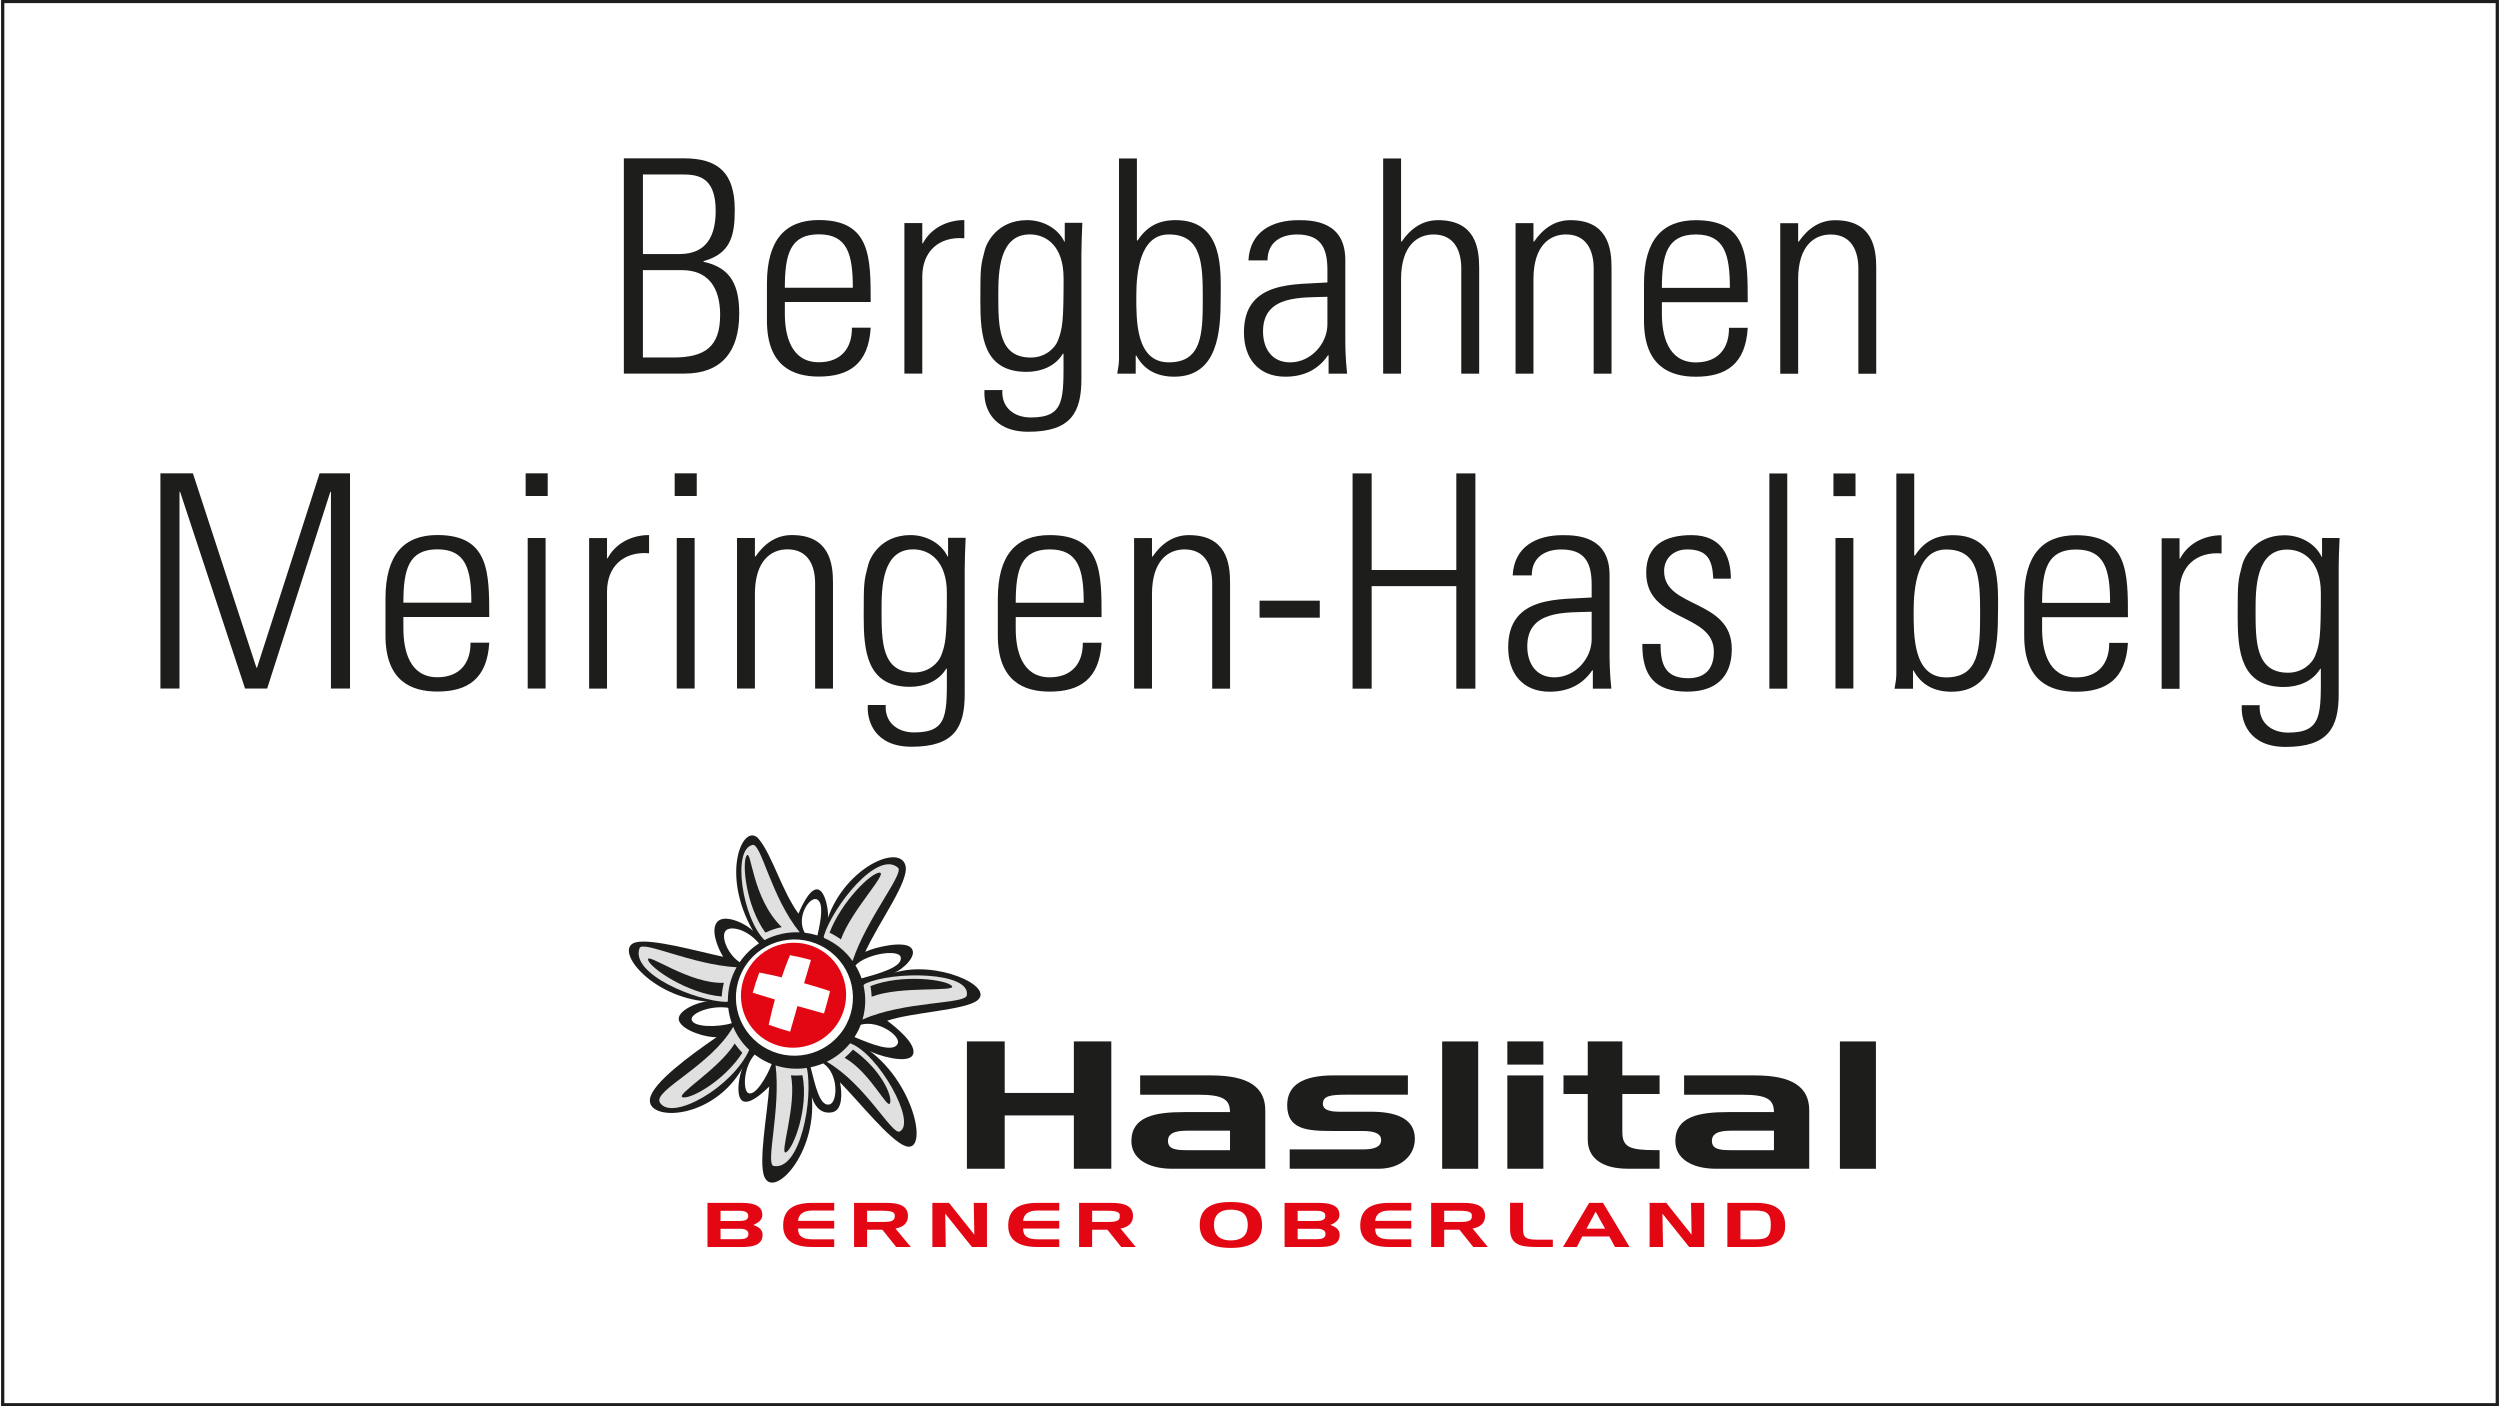
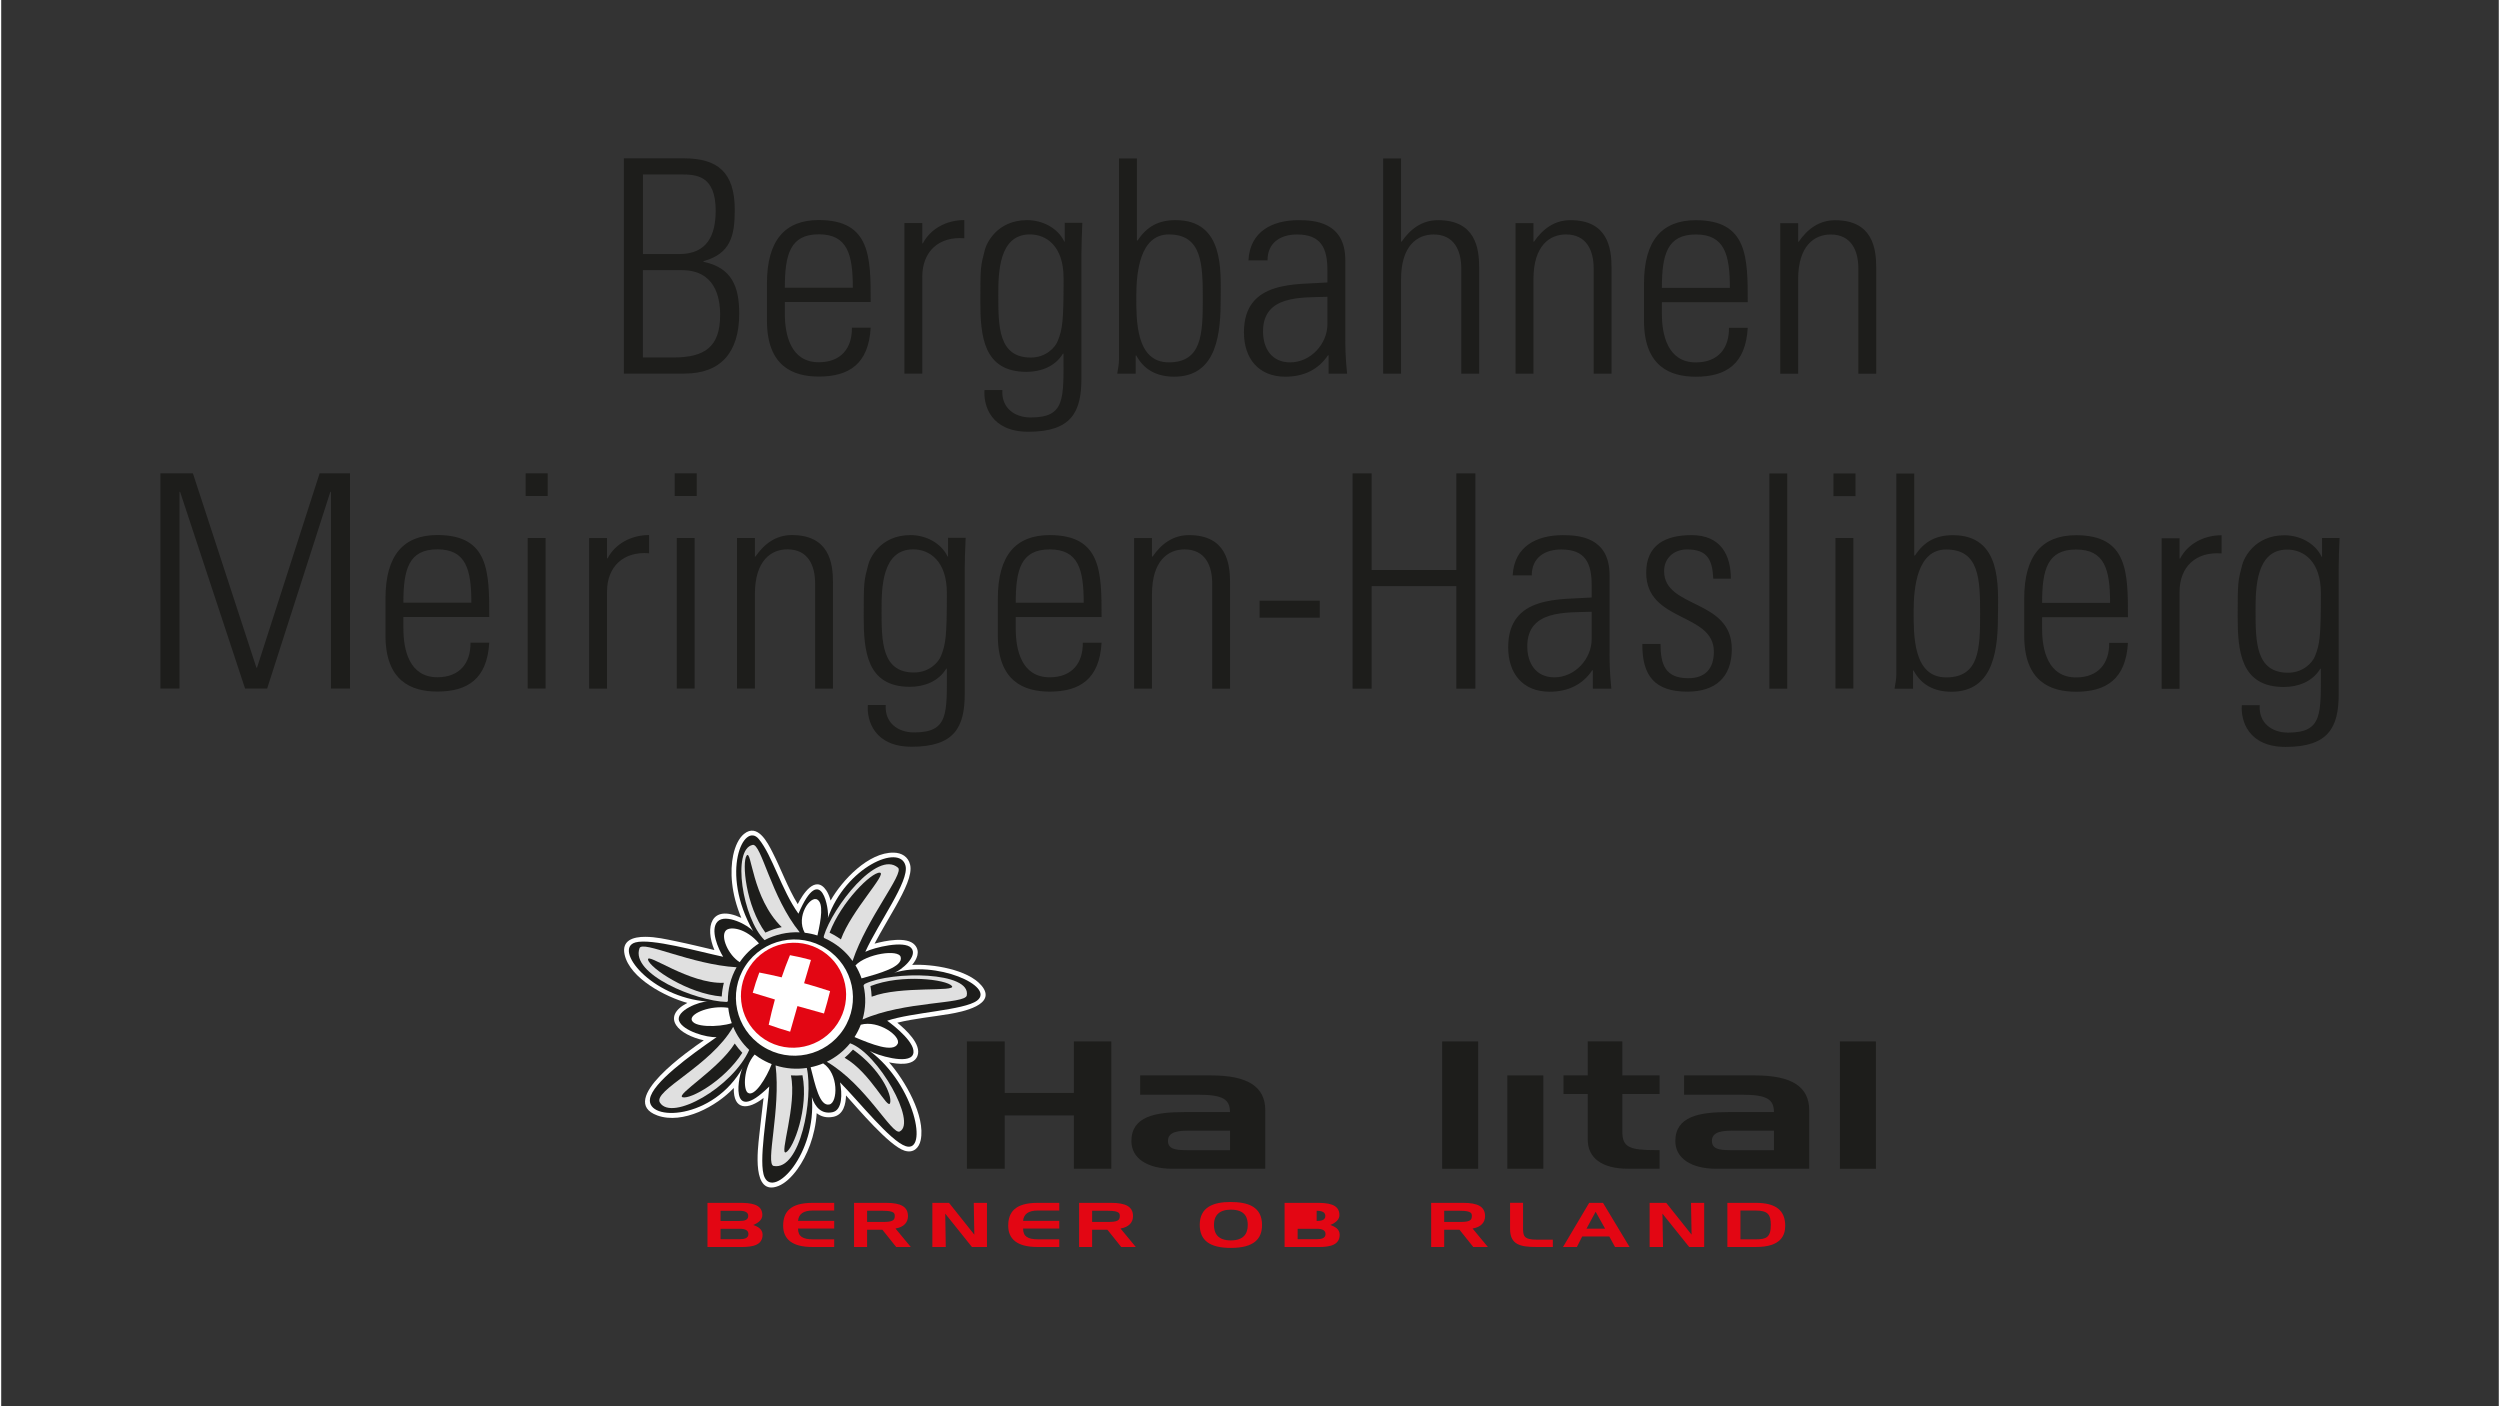
<svg xmlns="http://www.w3.org/2000/svg" id="Ebene_2" data-name="Ebene 2" viewBox="0 0 801 451" width="640" height="360">
  <rect x="0" y="0" width="801" height="451" fill="#333333" stroke="none" />
  <defs>
    <style>
      .cls-1 {
        fill: none;
      }

      .cls-2 {
        clip-path: url(#clippath);
      }

      .cls-3, .cls-4 {
        fill: #fff;
      }

      .cls-5 {
        fill: #e0e0e0;
      }

      .cls-6 {
        fill: #e30613;
      }

      .cls-7 {
        fill: #1d1d1b;
      }

      .cls-8 {
        clip-path: url(#clippath-1);
      }

      .cls-9 {
        clip-path: url(#clippath-4);
      }

      .cls-10 {
        clip-path: url(#clippath-3);
      }

      .cls-11 {
        clip-path: url(#clippath-2);
      }

      .cls-12 {
        clip-path: url(#clippath-5);
      }

      .cls-4 {
        stroke: #1d1d1b;
        stroke-miterlimit: 10;
      }
    </style>
    <clipPath id="clippath">
      <rect class="cls-1" x="31.65" y="31.37" width="737.71" height="388.27" />
    </clipPath>
    <clipPath id="clippath-1">
      <rect class="cls-1" x="31.65" y="31.37" width="737.71" height="388.27" />
    </clipPath>
    <clipPath id="clippath-2">
      <rect class="cls-1" x="31.65" y="31.37" width="737.71" height="388.27" />
    </clipPath>
    <clipPath id="clippath-3">
      <rect class="cls-1" x="31.65" y="31.37" width="737.71" height="388.27" />
    </clipPath>
    <clipPath id="clippath-4">
      <rect class="cls-1" x="31.65" y="31.37" width="737.71" height="388.27" />
    </clipPath>
    <clipPath id="clippath-5">
      <rect class="cls-1" x="31.65" y="31.37" width="737.71" height="388.27" />
    </clipPath>
  </defs>
  <g id="Ebene_2-2" data-name="Ebene 2">
-     <rect class="cls-4" x=".5" y=".5" width="800" height="450" />
-   </g>
+     </g>
  <g id="Ebene_1-2" data-name="Ebene 1">
    <g class="cls-2">
      <path class="cls-7" d="m230.56,101.07c0,10.14-4.88,13.58-15.01,13.58h-9.75v-28.01h12.43c10.52,0,12.34,8.32,12.34,14.44m-13-19.6h-11.76v-25.53h12.14c4.88,0,11.19.19,11.19,11.66,0,7.84-2.77,13.86-11.57,13.86m7.65,2.48v-.19c8.7-2.39,10.04-8.13,10.04-16.44,0-12.14-5.55-16.54-16.35-16.54h-19.22v69.03h19.5c11.57,0,17.5-6.79,17.5-19.22,0-8.7-2.39-14.72-11.47-16.64m26.1,8.32c0-10.71,1.72-17.12,10.9-17.12s10.9,6.41,10.9,17.12h-21.8Zm0,8.32v-3.73h27.53c0-14.34,0-26.29-16.63-26.29-10.8,0-16.64,6.4-16.64,20.37v11.86c0,14.63,8.32,17.97,16.64,17.97,9.66,0,15.97-4.02,16.63-15.68h-6.02c.1,6.5-3.44,11.09-10.61,11.09-9.08,0-10.9-8.89-10.9-15.58m57.56-24.19v-5.83c-5.83,0-10.9,2.87-13.29,7.46h-.19v-6.5h-5.74v48.28h5.74v-31.07c0-8.13,5.35-13,13.48-12.33m31.84,12.72c0,14.15-.38,16.35-1.82,20.08-.86,2.3-3.92,5.45-8.7,5.45-10.42,0-10.42-10.04-10.42-20.08,0-7.17.19-19.41,10.13-19.41,5.36,0,10.8,3.82,10.8,13.96m5.74-8.22c0-2.48.1-4.88.28-9.46h-5.64v6.12l-.19-.19c-2.1-4.3-6.98-6.79-11.86-6.79-9.75,0-13.1,7.55-13.58,9.56-1.34,5.16-1.44,5.26-1.44,16.44s.96,22.66,14.82,22.66c4.59,0,9.18-1.72,11.66-5.83h.19c0,14.44.67,20.46-10.52,20.46-5.36,0-9.47-3.25-9.08-8.8h-5.74c-.38,4.88,2.01,13.38,14.06,13.38,13.77,0,17.02-6.31,17.02-16.92v-40.63Zm38.91,14.92c0,11.28-.29,20.37-10.9,20.37s-10.42-13.58-10.42-21.23,1.15-19.79,10.42-19.79c10.61,0,10.9,9.37,10.9,20.65m5.74-.19c0-8.6,1.24-25.05-14.44-25.05-5.45,0-9.27,2.01-12.24,6.6l-.19-.19v-26.19h-5.74v64.25c0,1.62-.29,3.16-.57,4.78h5.93v-5.83h.19c2.39,4.49,6.5,6.79,12.14,6.79,14.06,0,14.92-14.53,14.92-25.15m34.23,8.32c0,6.31-5.36,12.24-11.95,12.24-5.93,0-8.7-4.5-8.7-9.94,0-11.76,12.43-10.8,20.65-11.09v8.8Zm.38,15.87h5.93c-.57-5.64-.57-8.7-.57-12.14v-24.29c0-12.33-10.14-12.81-15.01-12.81-8.41,0-15.58,3.63-16.06,12.91h6.12c0-5.74,4.21-8.32,9.46-8.32,7.65,0,9.75,4.3,9.75,11.38v4.01c-9.75.77-26.77-.96-26.77,15.97,0,8.41,4.68,14.25,13.29,14.25,5.93,0,10.61-2.3,13.67-6.88h.19v5.93Zm42.55,0h5.74v-34.04c0-6.31-1.24-15.2-13.2-15.2-5.16,0-8.89,2.87-11.66,6.88h-.19v-26.67h-5.74v69.03h5.74v-30.31c0-10.8,5.26-14.34,10.42-14.34,6.69,0,8.89,5.26,8.89,10.9v33.75Zm42.45,0h5.74v-34.04c0-6.31-1.24-15.2-13.19-15.2-5.16,0-8.89,2.87-11.66,6.88h-.19v-5.93h-5.74v48.28h5.74v-30.31c0-10.8,5.26-14.34,10.42-14.34,6.69,0,8.89,5.26,8.89,10.9v33.75Zm21.89-27.53c0-10.71,1.72-17.12,10.9-17.12s10.9,6.41,10.9,17.12h-21.8Zm0,8.32v-3.73h27.53c0-14.34,0-26.29-16.63-26.29-10.8,0-16.64,6.4-16.64,20.37v11.86c0,14.63,8.32,17.97,16.64,17.97,9.66,0,15.97-4.02,16.63-15.68h-6.02c.1,6.5-3.44,11.09-10.61,11.09-9.08,0-10.9-8.89-10.9-15.58m68.74,19.22v-34.04c0-6.31-1.24-15.2-13.19-15.2-5.16,0-8.89,2.87-11.66,6.88h-.19v-5.93h-5.74v48.28h5.74v-30.31c0-10.8,5.26-14.34,10.42-14.34,6.69,0,8.89,5.26,8.89,10.9v33.75h5.74Z" />
      <path class="cls-7" d="m594.01,172.55h-5.74v48.28h5.74v-48.28Zm-371.62,0h-5.74v48.28h5.74v-48.28Zm-47.8,0h-5.74v48.28h5.74v-48.28Zm-68.84,48.28h6.12v-69.03h-9.75l-20.08,62.34h-.19l-20.37-62.34h-10.42v69.03h6.12v-63.1h.19l20.84,63.1h7.08l20.27-63.1h.19v63.1Zm23.23-27.54c0-10.71,1.72-17.11,10.9-17.11s10.9,6.41,10.9,17.11h-21.8Zm0,8.32v-3.73h27.54c0-14.34,0-26.29-16.64-26.29-10.8,0-16.64,6.4-16.64,20.37v11.86c0,14.63,8.32,17.97,16.64,17.97,9.66,0,15.97-4.02,16.64-15.68h-6.02c.1,6.5-3.44,11.09-10.61,11.09-9.08,0-10.9-8.89-10.9-15.58m39.2-42.55h7.08v-7.27h-7.08v7.27Zm39.58,18.36v-5.83c-5.83,0-10.9,2.87-13.29,7.46h-.19v-6.5h-5.74v48.28h5.74v-31.07c0-8.13,5.35-13,13.48-12.33m8.22-18.36h7.08v-7.27h-7.08v7.27Zm45.03,61.76h5.74v-34.04c0-6.31-1.24-15.2-13.19-15.2-5.16,0-8.89,2.87-11.66,6.88h-.19v-5.93h-5.74v48.28h5.74v-30.31c0-10.8,5.26-14.34,10.42-14.34,6.69,0,8.89,5.26,8.89,10.9v33.75Zm42.26-30.69c0,14.15-.38,16.35-1.82,20.08-.86,2.3-3.92,5.45-8.7,5.45-10.42,0-10.42-10.04-10.42-20.08,0-7.17.19-19.41,10.14-19.41,5.35,0,10.8,3.82,10.8,13.96m5.74-8.22c0-2.48.1-4.88.29-9.46h-5.64v6.12l-.19-.19c-2.1-4.3-6.98-6.79-11.86-6.79-9.75,0-13.1,7.55-13.57,9.56-1.34,5.16-1.44,5.26-1.44,16.44s.96,22.66,14.82,22.66c4.59,0,9.18-1.72,11.66-5.83h.19c0,14.44.67,20.46-10.52,20.46-5.35,0-9.46-3.25-9.08-8.8h-5.74c-.38,4.88,2.01,13.39,14.05,13.39,13.77,0,17.02-6.31,17.02-16.92v-40.63Zm16.35,11.38c0-10.71,1.72-17.11,10.9-17.11s10.9,6.41,10.9,17.11h-21.8Zm0,8.32v-3.73h27.53c0-14.34,0-26.29-16.63-26.29-10.8,0-16.64,6.4-16.64,20.37v11.86c0,14.63,8.32,17.97,16.64,17.97,9.66,0,15.97-4.02,16.63-15.68h-6.02c.09,6.5-3.44,11.09-10.61,11.09-9.08,0-10.9-8.89-10.9-15.58m63,19.22h5.74v-34.04c0-6.31-1.24-15.2-13.19-15.2-5.16,0-8.89,2.87-11.66,6.88h-.19v-5.93h-5.74v48.28h5.74v-30.31c0-10.8,5.26-14.34,10.42-14.34,6.69,0,8.89,5.26,8.89,10.9v33.75Zm15.2-22.76h19.31v-5.45h-19.31v5.45Zm63.1,22.76h6.12v-69.03h-6.12v30.97h-27.15v-30.97h-6.12v69.03h6.12v-32.89h27.15v32.89Zm43.41-15.87c0,6.31-5.35,12.24-11.95,12.24-5.93,0-8.7-4.5-8.7-9.94,0-11.76,12.43-10.8,20.65-11.09v8.8Zm.38,15.87h5.93c-.57-5.64-.57-8.7-.57-12.14v-24.28c0-12.34-10.13-12.81-15.01-12.81-8.42,0-15.58,3.63-16.06,12.91h6.12c0-5.74,4.21-8.32,9.46-8.32,7.65,0,9.75,4.3,9.75,11.38v4.02c-9.75.76-26.77-.96-26.77,15.97,0,8.41,4.68,14.25,13.29,14.25,5.93,0,10.61-2.3,13.67-6.88h.19v5.93Zm22.85-37.67c0-4.3,3.25-6.98,7.36-6.98,6.5,0,8.13,3.25,8.41,9.37h5.64c0-7.36-3.06-13.96-12.62-13.96-8.41,0-14.53,3.16-14.53,12.05,0,15.97,21.7,12.71,21.7,25.33,0,5.36-2.68,8.51-8.22,8.51-7.36,0-8.89-4.4-8.89-10.99h-5.83c-.1,10.23,4.02,15.3,14.44,15.3,8.99,0,14.25-4.59,14.25-13.67,0-16.16-21.7-12.91-21.7-24.95m33.75,37.67h5.74v-69.03h-5.74v69.03Zm20.55-61.76h7.08v-7.27h-7.08v7.27Zm47.04,37.77c0,11.28-.29,20.37-10.9,20.37s-10.42-13.58-10.42-21.23,1.15-19.79,10.42-19.79c10.61,0,10.9,9.37,10.9,20.65m5.74-.19c0-8.6,1.24-25.05-14.44-25.05-5.45,0-9.27,2.01-12.24,6.6l-.19-.19v-26.19h-5.74v64.25c0,1.62-.29,3.16-.58,4.78h5.93v-5.83h.19c2.39,4.49,6.5,6.79,12.14,6.79,14.06,0,14.92-14.53,14.92-25.15m14.15-3.35c0-10.71,1.72-17.11,10.9-17.11s10.9,6.41,10.9,17.11h-21.8Zm0,8.32v-3.73h27.53c0-14.34,0-26.29-16.64-26.29-10.8,0-16.63,6.4-16.63,20.37v11.86c0,14.63,8.32,17.97,16.63,17.97,9.66,0,15.97-4.02,16.64-15.68h-6.02c.1,6.5-3.44,11.09-10.61,11.09-9.08,0-10.9-8.89-10.9-15.58m57.56-24.19v-5.83c-5.84,0-10.9,2.87-13.29,7.46h-.19v-6.5h-5.74v48.28h5.74v-31.07c0-8.13,5.35-13,13.48-12.33m31.84,12.72c0,14.15-.38,16.35-1.82,20.08-.86,2.3-3.92,5.45-8.7,5.45-10.42,0-10.42-10.04-10.42-20.08,0-7.17.19-19.41,10.14-19.41,5.35,0,10.8,3.82,10.8,13.96m.38-17.69v6.12l-.19-.19c-2.1-4.3-6.98-6.79-11.86-6.79-9.75,0-13.1,7.55-13.57,9.56-1.34,5.16-1.44,5.26-1.44,16.44s.96,22.66,14.82,22.66c4.59,0,9.18-1.72,11.66-5.83h.19c0,14.44.67,20.46-10.52,20.46-5.35,0-9.46-3.25-9.08-8.8h-5.74c-.38,4.88,2.01,13.39,14.05,13.39,13.77,0,17.02-6.31,17.02-16.92v-40.63c0-2.48.1-4.88.29-9.46h-5.64Z" />
      <path class="cls-6" d="m236.8,388.31c1.86,0,2.78.55,2.78,1.65,0,1.28-1.11,1.62-2.78,1.62h-6.1v-3.27h6.1Zm-6.1,5.77h6.16c1.86,0,2.78.57,2.78,1.69,0,1.38-1.37,1.65-2.78,1.65h-6.16v-3.35Zm6.78,5.85c3.74,0,6.7-.69,6.7-3.96,0-1.77-1.55-2.62-3.01-3.11,1.96-.79,2.93-1.87,2.93-3.19,0-3.66-3.99-3.9-7.36-3.9h-10.23v14.16h10.96Z" />
      <path class="cls-6" d="m267.15,385.77h-6.94c-7.28,0-9.43,3.03-9.43,7.34s2.93,6.81,9.31,6.81h7.06v-2.46h-6.88c-3.19,0-4.72-.9-4.72-3.46h11.6v-2.46h-11.6c.2-2.21,1.75-3.31,4.72-3.31h6.88v-2.46Z" />
      <path class="cls-6" d="m282.83,388.31c3.81,0,3.74.93,3.74,1.77,0,1.4-.97,1.81-3.74,1.81h-5.13v-3.59h5.13Zm-5.13,11.62v-5.53h4.91l4.42,5.53h4.68l-4.91-5.93c2.74-.45,4.01-1.99,4.01-3.96,0-3.07-2.34-4.27-7-4.27h-10.29v14.16h4.18Z" />
    </g>
    <polygon class="cls-6" points="302.93 399.92 302.76 389.23 311.32 399.92 316.14 399.92 316.14 385.77 311.91 385.77 312.09 395.97 303.97 385.77 298.63 385.77 298.63 399.92 302.93 399.92" />
    <g class="cls-8">
      <path class="cls-6" d="m339.33,385.77h-6.94c-7.27,0-9.43,3.03-9.43,7.34s2.93,6.81,9.32,6.81h7.05v-2.46h-6.88c-3.19,0-4.72-.9-4.72-3.46h11.6v-2.46h-11.6c.2-2.21,1.75-3.31,4.72-3.31h6.88v-2.46Z" />
      <path class="cls-6" d="m355,388.31c3.81,0,3.74.93,3.74,1.77,0,1.4-.97,1.81-3.74,1.81h-5.13v-3.59h5.13Zm-5.13,11.62v-5.53h4.91l4.42,5.53h4.68l-4.91-5.93c2.73-.45,4.01-1.99,4.01-3.96,0-3.07-2.34-4.27-7-4.27h-10.29v14.16h4.18Z" />
      <path class="cls-6" d="m394.31,385.49c-5.57,0-9.93,1.64-9.93,7.33,0,4.92,3.11,7.4,9.99,7.4,7.51,0,9.99-2.99,9.99-7.36,0-6-4.72-7.36-10.05-7.36m-5.37,7.33c0-3.03,1.7-4.88,5.41-4.88,4.86,0,5.43,2.87,5.43,4.94,0,2.93-1.5,4.92-5.43,4.92-4.16,0-5.41-2.24-5.41-4.98" />
-       <path class="cls-6" d="m421.88,388.31c1.86,0,2.78.55,2.78,1.65,0,1.28-1.11,1.62-2.78,1.62h-6.1v-3.27h6.1Zm-6.1,5.77h6.16c1.86,0,2.78.57,2.78,1.69,0,1.38-1.37,1.65-2.78,1.65h-6.16v-3.35Zm6.78,5.85c3.74,0,6.7-.69,6.7-3.96,0-1.77-1.55-2.62-3.01-3.11,1.96-.79,2.93-1.87,2.93-3.19,0-3.66-3.99-3.9-7.36-3.9h-10.23v14.16h10.96Z" />
-       <path class="cls-6" d="m452.23,385.77h-6.94c-7.27,0-9.43,3.03-9.43,7.34s2.93,6.81,9.31,6.81h7.06v-2.46h-6.88c-3.19,0-4.71-.9-4.71-3.46h11.59v-2.46h-11.59c.2-2.21,1.74-3.31,4.71-3.31h6.88v-2.46Z" />
+       <path class="cls-6" d="m421.88,388.31c1.86,0,2.78.55,2.78,1.65,0,1.28-1.11,1.62-2.78,1.62h-6.1h6.1Zm-6.1,5.77h6.16c1.86,0,2.78.57,2.78,1.69,0,1.38-1.37,1.65-2.78,1.65h-6.16v-3.35Zm6.78,5.85c3.74,0,6.7-.69,6.7-3.96,0-1.77-1.55-2.62-3.01-3.11,1.96-.79,2.93-1.87,2.93-3.19,0-3.66-3.99-3.9-7.36-3.9h-10.23v14.16h10.96Z" />
      <path class="cls-6" d="m467.91,388.31c3.81,0,3.74.93,3.74,1.77,0,1.4-.97,1.81-3.74,1.81h-5.13v-3.59h5.13Zm-5.13,11.62v-5.53h4.91l4.42,5.53h4.68l-4.91-5.93c2.74-.45,4.01-1.99,4.01-3.96,0-3.07-2.34-4.27-7-4.27h-10.29v14.16h4.18Z" />
      <path class="cls-6" d="m497.62,397.58h-4.99c-4.5,0-4.56-1.24-4.56-4.04v-7.78h-4.16v8.43c0,5.06,3.45,5.73,8.38,5.73h5.33v-2.34Z" />
    </g>
    <path class="cls-6" d="m508.42,394.04l2.93-5.42,3.03,5.42h-5.97Zm-3.09,5.89l1.72-3.39h8.68l1.84,3.39h4.66l-8.52-14.16h-4.44l-8.39,14.16h4.44Z" />
    <polygon class="cls-6" points="532.96 399.92 532.78 389.23 541.34 399.92 546.16 399.92 546.16 385.77 541.94 385.77 542.12 395.97 533.99 385.77 528.66 385.77 528.66 399.92 532.96 399.92" />
    <g class="cls-11">
      <path class="cls-6" d="m562.65,388.23c4.04,0,4.88,1.38,4.88,4.63,0,4.08-1.55,4.61-4.88,4.61h-4.86v-9.23h4.86Zm.16,11.69c7.91,0,9.34-3.68,9.34-6.79,0-4.86-2.89-7.36-9.43-7.36h-9.12v14.16h9.22Z" />
      <path class="cls-3" d="m210.4,357.73c-13.14-4.78,10.56-21.1,14.93-24.09-3.96-.88-7.43-2.65-8.86-4.84-1.56-2.39-.6-4.98,3.58-7.16-6.93-1.9-18.41-7.83-20.12-15.48-1.03-4.6,2.78-5.72,6.62-5.71,3.42,0,6.71.78,10.03,1.46,4.13.85,8.49,1.92,12.15,2.78-3.09-7.3-1.23-14.89,8.63-10.31-3.31-7.86-3.68-15.04-2.61-20.1.64-3.01,1.84-5.5,3.46-6.82,4.39-3.59,7.6,2.83,9.15,5.87,2.81,5.49,4.86,11.35,8.09,16.63,1.48-2.92,5.62-9.71,9.19-4.35.58.88,1.03,2.02,1.35,3.21,3.63-6.44,12.14-15.55,20.26-15.37,2.46.05,4.62,1.24,5.25,3.89.76,3.2-1.82,8.3-4.51,13.12-2.2,3.93-4.82,8.22-6.9,12.18,3.44-.95,10.38-2.36,12.87.38,1.97,2.16.58,4.77-.81,6.44,6.49-.36,17.84,1.44,22.21,6.59,5.31,6.25-6.46,8.5-10.09,9.12-5.63.96-11.33,1.46-16.89,2.82,2.55,2.1,7.95,6.91,6.45,10.71-1.3,3.28-6.45,2.56-9.1,2,5.02,5.69,11.78,17.24,10.15,24.96-.51,2.43-2.28,4.3-5.2,3.37-4.89-1.55-14.92-13.48-18.75-17.71-.05,2.67-.76,6.21-4.09,6.86-2.2.43-3.95-.1-5.31-1.17-.47,7.31-3.11,13.69-6.18,17.95-1.87,2.6-4.02,4.58-6.09,5.4-8.66,3.42-6.59-11.98-6.17-16.06.41-4.11,1.01-8.47,1.4-12.17-4.91,3.87-9.73,4.1-9.55-3.21-5.48,5.84-16.32,11.8-24.53,8.82" />
      <path class="cls-7" d="m246.32,348.45c-13.43,13.27-9.73-4.42-8.41-6.22-9.47,17.11-30.98,17.55-29.84,10.16.78-5.08,12.72-13.8,21.38-19.78-3.18.23-10.88-2.02-12.04-5.19-1.21-3.29,6.78-6.36,9.16-6.2-18.36-1.37-30.39-17.01-23.14-18.98,4.99-1.36,19.93,2.85,28.11,4.61-1.58-2.52-4.28-8.7-1.8-11.29,2.57-2.7,9.95,1.17,11.42,3.11-10.84-19.01-2.92-35.36,1.82-29.56,4.36,5.32,7.19,16.17,12.7,23.92,7.44-17.3,9.98-.76,9.43,1.41,5.69-16.31,23.19-24.03,24.92-16.76,1.19,5-8.52,17.96-12.91,27.58,2.87-1.4,12.45-3.75,14.72-1.25,2.36,2.6-3.25,7.26-5.52,8,13.41-4.25,32.63,4.36,26.65,8.89-4.11,3.11-21.03,3.77-28.83,6.46,2.42,1.75,9.6,7.46,8.29,10.79-1.37,3.46-11.87.16-13.83-1.08,14.65,11.08,18.69,32.8,11.52,30.53-4.93-1.56-15.21-14.56-21.09-20.46.67,3.49.84,8.92-2.49,9.57-3.46.67-5.52-1.61-6.56-4.85,1.51,18.23-12.07,32.5-15.17,25.69-2.1-4.61.95-20.64,1.5-29.08" />
      <path class="cls-3" d="m244.18,335.57c-8.7-5.61-11.17-17.15-5.53-25.79,5.64-8.63,17.27-11.09,25.96-5.48,8.7,5.61,11.17,17.15,5.53,25.79-5.64,8.64-17.27,11.09-25.96,5.48" />
      <path class="cls-5" d="m244.81,301.51c-7.06-6.95-10.56-29.16-3.81-30.54,2.76-.56,5.91,16.77,15.1,28.04-3.91-.18-7.82.68-11.29,2.49" />
      <path class="cls-5" d="m263.81,300.24c2.81-9.34,17.17-27.75,23.8-21.96,2.1,1.84-10,16.17-14.57,29.92-1.56-2.19-3.56-4.13-5.97-5.68-1.03-.67-2.1-1.24-3.19-1.71-.09-.2-.12-.38-.06-.57" />
      <path class="cls-5" d="m277.07,315.5c8.87-4.17,34.04-3.9,32.6,3.75-.54,2.86-20.06,1.75-33.44,7.73,1.05-3.59,1.14-7.34.33-10.89.11-.28.27-.48.5-.59" />
      <path class="cls-5" d="m264.78,340.52c2.83-1.38,5.39-3.37,7.47-5.93,9.03,3.21,21.48,25.44,15.93,28.28-2.5,1.28-10.84-15.03-23.39-22.34" />
      <path class="cls-5" d="m258.36,342.5c2.17,9.75-2.07,32.99-10.62,31.44-2.76-.5,2.33-18.09.61-32.24,3.28,1.05,6.7,1.3,10.01.8" />
      <path class="cls-5" d="m239.89,336.72c-5.36,11.94-24.75,23.03-28.62,16.92-2.45-3.87,16.21-11.67,23.48-24.33,1.15,2.75,2.88,5.28,5.14,7.41" />
      <path class="cls-5" d="m232.57,321.33c-9.81-.28-30.82-8.96-27.86-17.23.94-2.63,16.63,5.27,31.13,6.11-1.93,3.42-2.83,7.17-2.79,10.87-.12.17-.27.25-.48.25" />
      <path class="cls-3" d="m236.85,308.58c-3.65-2.23-6.27-8.23-4.44-10.16,1.37-1.43,6.52-.71,10.61,4.13-2.38,1.54-4.48,3.56-6.17,6.03" />
      <path class="cls-3" d="m234.3,328.14c-4.22,1.36-12.75,1.43-12.88-1.28-.08-1.95,6.03-4.5,11.75-3.65.18,1.68.56,3.34,1.13,4.94" />
      <path class="cls-3" d="m247.1,341.27c-1.57,4.18-5.49,10.72-7.66,9.19-1.53-1.08-1.42-8.15,2.19-12.26.46.36.95.7,1.45,1.02,1.29.83,2.64,1.51,4.02,2.05" />
      <path class="cls-3" d="m263.61,341.04c5.03,3.29,4.69,12.54,2.03,13.17-3.19.76-4.61-6.39-6.05-11.93,1.38-.28,2.72-.7,4.02-1.24" />
      <path class="cls-3" d="m275.67,328.64c5.68-1.59,12.96,3.67,11.85,6.09-1.37,2.99-8.52.13-13.85-2.13.81-1.28,1.48-2.61,2-3.96" />
      <path class="cls-3" d="m273.97,309.61c3.51-3.74,13.83-5.27,14.5-2.68.82,3.18-6.95,5.29-12.55,6.85-.5-1.45-1.15-2.85-1.95-4.17" />
      <path class="cls-3" d="m257.69,299.14c-2.92-5.21,1.81-12.1,4.1-10.6,1.91,1.25,1.24,6.04-.02,11.48-1.34-.43-2.71-.72-4.08-.88" />
      <path class="cls-6" d="m268.21,328.28c5.11-7.82,2.94-18.24-4.85-23.26s-18.25-2.76-23.36,5.07c-5.11,7.82-2.94,18.24,4.85,23.26,7.79,5.02,18.25,2.76,23.36-5.07" />
      <path class="cls-3" d="m250.3,313.45c-2.38-.57-4.77-1.1-7.17-1.55-.81,2.13-1.51,4.29-2.11,6.49,2.36.73,4.74,1.45,7.11,2.16-.74,2.68-1.41,5.38-1.99,8.11,2.27.81,4.57,1.55,6.88,2.22.77-2.74,1.56-5.48,2.34-8.22,2.83.81,5.67,1.6,8.51,2.38.71-2.38,1.37-4.76,1.96-7.17-2.76-.91-5.54-1.75-8.34-2.54.73-2.49,1.46-4.97,2.2-7.46-2.22-.61-4.46-1.12-6.73-1.54-.98,2.34-1.85,4.72-2.67,7.13" />
      <path class="cls-7" d="m245.07,299.09c-6.31-8.65-7.56-22.56-6-24.7,1.59-2.18,1.62,13.51,11.25,22.95-1.81.38-3.57.97-5.25,1.76" />
      <path class="cls-7" d="m265.66,299.13c3.8-10,13.43-19.39,16.09-19.26,2.64.13-9.14,12.18-12.45,21.41-.32-.23-.64-.45-.98-.67-.86-.56-1.75-1.05-2.65-1.49" />
      <path class="cls-7" d="m278.77,316.25c10.07-3.96,24.43-2.1,26.12-.04,1.67,2.04-16.51-.15-25.73,3.45-.05-1.15-.18-2.29-.39-3.42" />
      <path class="cls-7" d="m270.49,339.24c.95-.8,1.84-1.68,2.68-2.63,8.77,6.25,12.61,14.5,11.92,17.1-.69,2.59-6.21-9.66-14.59-14.46" />
      <path class="cls-7" d="m256.97,344.85c2.05,10.57-2.87,23.43-5.25,24.69-2.36,1.25,3.56-15.11,1.55-24.65,1.23.08,2.47.07,3.7-.04" />
      <path class="cls-7" d="m237.68,337.65c-5.78,8.96-16.55,14.94-19.12,14.26-2.56-.67,11.51-8.97,16.69-17.24.72,1.05,1.53,2.04,2.43,2.98" />
      <path class="cls-7" d="m231.76,315.2c-.36,1.45-.59,2.92-.68,4.39-10.86-.87-23.06-9.15-23.63-11.78-.56-2.59,13.18,7.83,24.31,7.39" />
    </g>
    <polygon class="cls-7" points="309.71 374.83 321.83 374.83 321.83 357.73 344.01 357.73 344.01 374.83 356.02 374.83 356.02 333.99 344.01 333.99 344.01 350.52 321.83 350.52 321.83 333.99 309.71 333.99 309.71 374.83" />
    <rect class="cls-7" x="589.69" y="334" width="11.55" height="40.84" />
    <g class="cls-10">
      <path class="cls-7" d="m508.82,350.86v14.65c0,5.79,4.46,9.31,12.86,9.31h10.18v-5.96h-1.15c-8.46,0-10.8-.91-10.8-5.91v-12.1h11.95v-5.96h-11.95v-10.91h-11.09v10.91h-7.78v5.96h7.78Z" />
    </g>
-     <rect class="cls-7" x="483.03" y="333.99" width="11.55" height="7.44" />
    <g class="cls-9">
      <path class="cls-7" d="m554.58,368.87c-3.83,0-6-.45-5.94-3.13.12-2.95,3.77-3.12,6.75-3.12h13.15v6.25h-13.95Zm3.77-17.78c7.83,0,10.18,1.42,10.18,5.57h-14.75c-9.15,0-16.87,1.36-16.87,9.31,0,5.45,5.03,8.86,13.09,8.86h29.85v-18.74c0-7.61-5.66-11.19-17.32-11.19h-22.81v6.19h18.64Z" />
    </g>
    <rect class="cls-7" x="483.03" y="344.9" width="11.55" height="29.93" />
    <rect class="cls-7" x="462.13" y="334" width="11.55" height="40.84" />
    <g class="cls-12">
-       <path class="cls-7" d="m441.76,374.83c7.15,0,11.78-4.32,11.61-9.88-.17-6.59-6.69-8.41-14.06-8.41h-10.18c-3.49,0-5.26-.79-5.26-2.5,0-2.61,2.46-2.96,7.6-2.96h19.67v-6.19h-23.84c-9.95,0-14.87,3.18-14.87,9.54,0,7.78,6.23,8.29,14.52,8.29h9.72c4,0,5.89.96,5.89,2.9,0,2.04-1.88,3.01-5.89,3.01h-23.44v6.19h28.53Z" />
      <path class="cls-7" d="m380.13,368.87c-3.83,0-6-.45-5.94-3.13.12-2.95,3.77-3.12,6.75-3.12h13.15v6.25h-13.95Zm3.77-17.78c7.83,0,10.18,1.42,10.18,5.57h-14.75c-9.15,0-16.87,1.36-16.87,9.31,0,5.45,5.03,8.86,13.09,8.86h29.85v-18.74c0-7.61-5.66-11.19-17.32-11.19h-22.81v6.19h18.64Z" />
    </g>
  </g>
</svg>